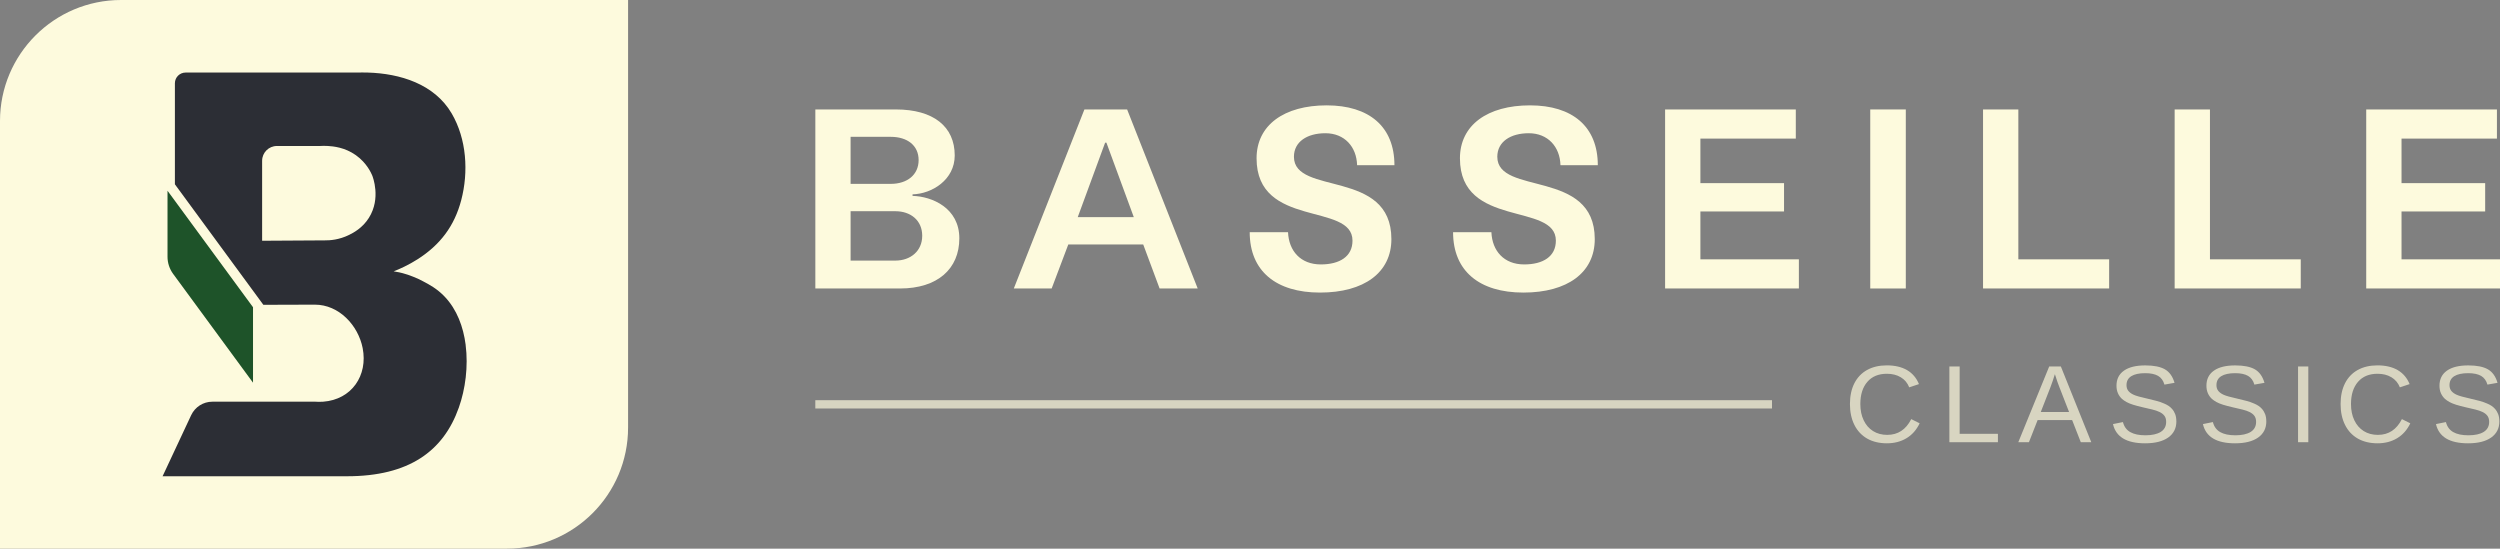
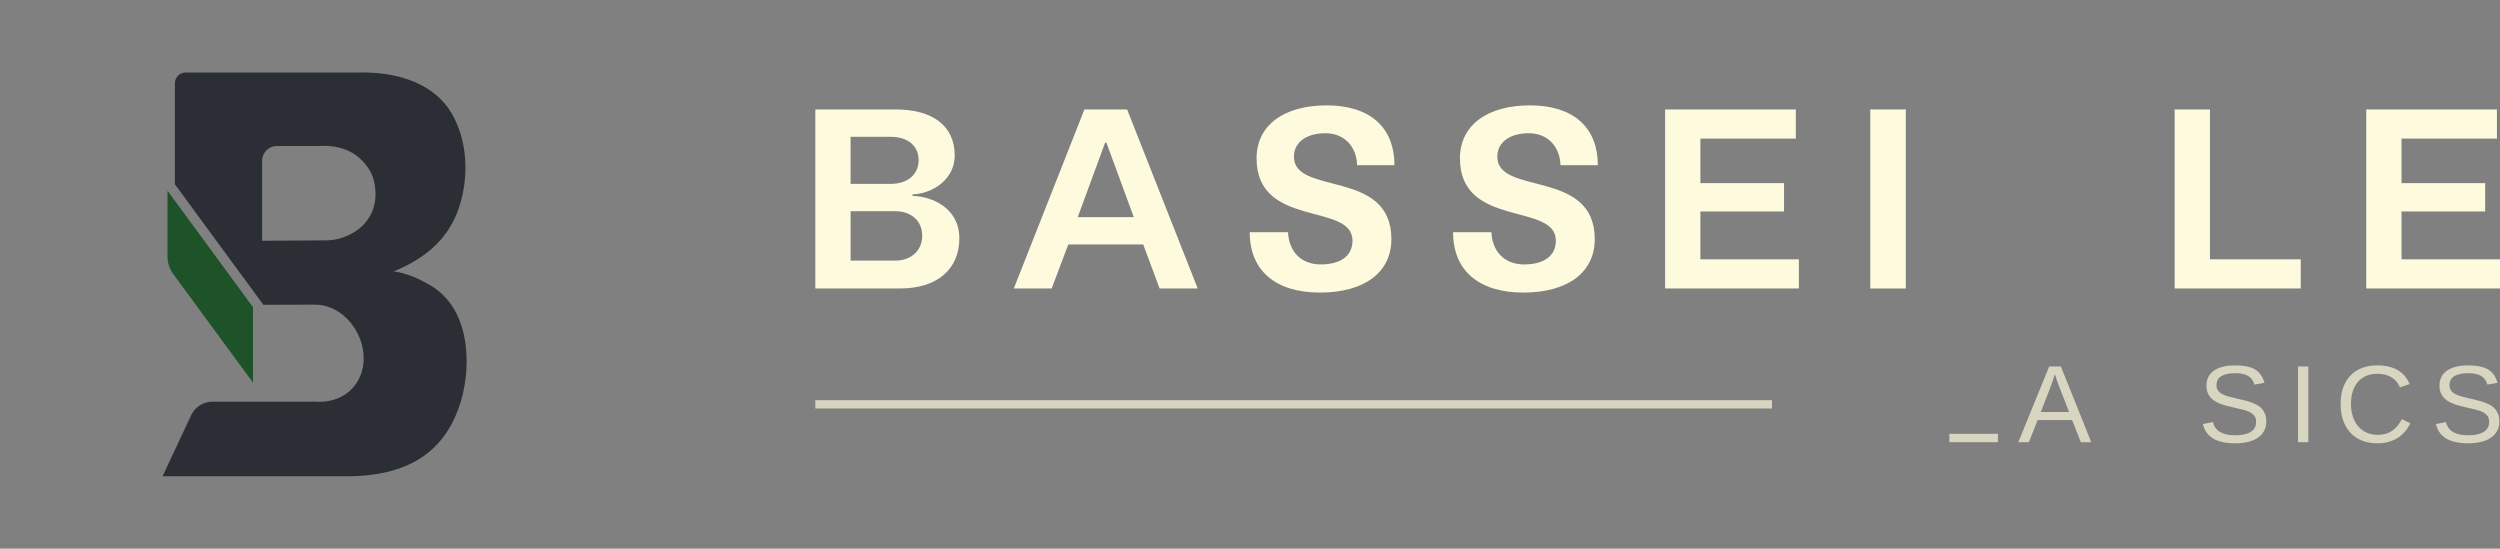
<svg xmlns="http://www.w3.org/2000/svg" id="Layer_2" data-name="Layer 2" viewBox="0 0 911.39 200.01">
  <rect x="0" y="0" width="911.39" height="200.01" fill="#808080" stroke="none" />
  <defs>
    <style>
      .cls-1 {
        fill: #2c2e35;
      }

      .cls-2, .cls-3 {
        fill: #fdfadd;
      }

      .cls-2, .cls-4 {
        opacity: .7;
      }

      .cls-5 {
        fill: #1e5329;
      }
    </style>
  </defs>
  <g id="Layer_2-2" data-name="Layer 2">
    <g>
      <g>
-         <path class="cls-3" d="M44.13,0h184.84v155.88c0,24.36-19.77,44.13-44.13,44.13H0V44.13C0,19.77,19.77,0,44.13,0Z" />
        <g>
          <path class="cls-5" d="M92.24,111.99v27.52l-29.12-39.66c-1.33-1.81-2.05-4-2.05-6.25v-24.06l31.16,42.45Z" />
          <path class="cls-1" d="M169.76,125.74c-.85-6.64-3.22-12.93-7.61-17.55-2.82-2.97-5.68-4.47-8.15-5.76-3.99-2.1-7.3-2.89-8.45-3.14-.82-.18-1.53-.3-2.03-.37,2.24-.88,5.33-2.26,8.72-4.41,8.22-5.24,13.42-12.09,15.9-21.52,2.72-10.34,1.99-22.31-3.49-31.66-6.29-10.72-18.81-14.54-30.61-14.88-1.5-.04-2.75-.03-3.65,0h-62.72c-2.16,0-3.91,1.75-3.91,3.91v36.82l32.25,43.94s18.69-.06,18.71-.06c8.91-.03,15.87,7.6,17.49,15.83,1.97,10-4.01,18.77-14.38,19.55-1.15.09-2.12.05-2.8,0h-37.61c-3.31,0-6.32,1.91-7.73,4.92l-10.42,22.26s67.24,0,67.24,0c22.54,0,35.13-9.11,40.76-25.04,2.38-6.68,3.48-15,2.48-22.82ZM134.53,79.35c-2.38,3.82-5.77,5.55-7.25,6.28-3.67,1.82-7.04,2.02-8.82,2l-22.9.14v-29.15c0-2.98,2.42-5.4,5.4-5.4h15.77c.71-.05,1.68-.07,2.83,0,1.85.12,6.13.46,10.21,3.38,4,2.85,5.62,6.63,5.93,7.38.19.47,3.26,8.28-1.18,15.38Z" />
        </g>
      </g>
      <g>
        <g>
          <path class="cls-3" d="M297.23,39.9h29.37c13.71,0,21.45,6.25,21.45,16.78,0,8.86-8.3,13.99-15.38,14.17v.56c7.09.19,17.06,4.38,17.06,15.48s-7.92,18.28-21.63,18.28h-30.86V39.9ZM324.73,67.03c6.06,0,10.16-3.36,10.16-8.67s-4.1-8.48-10.16-8.48h-14.64v17.16h14.64ZM326.41,95c5.5,0,9.79-3.45,9.79-9.05s-4.2-8.95-9.79-8.95h-16.32v18h16.32Z" />
          <path class="cls-3" d="M395.33,39.9h15.57l25.73,65.27h-13.89l-5.97-16.04h-27.32l-6.06,16.04h-13.8l25.74-65.27ZM413.33,79.15l-9.98-27.14h-.47l-9.98,27.14h20.42Z" />
          <path class="cls-3" d="M455.57,84.65h13.99c.28,6.81,4.57,11.75,11.94,11.75,6.9,0,11.56-2.89,11.56-8.67,0-14.08-34.97-4.38-34.97-30.02,0-12.12,10.07-19.3,25.55-19.3s24.71,7.74,24.71,21.82h-13.61c-.19-6.71-4.57-11.66-11.56-11.66-6.62,0-11.47,3.08-11.47,8.58,0,14.27,35.53,4.29,35.53,30.02,0,12.22-9.98,19.49-26.01,19.49s-25.64-7.83-25.64-22.01Z" />
          <path class="cls-3" d="M529.71,84.65h13.99c.28,6.81,4.57,11.75,11.94,11.75,6.9,0,11.56-2.89,11.56-8.67,0-14.08-34.97-4.38-34.97-30.02,0-12.12,10.07-19.3,25.55-19.3s24.71,7.74,24.71,21.82h-13.61c-.19-6.71-4.57-11.66-11.56-11.66-6.62,0-11.47,3.08-11.47,8.58,0,14.27,35.53,4.29,35.53,30.02,0,12.22-9.98,19.49-26.01,19.49s-25.64-7.83-25.64-22.01Z" />
          <path class="cls-3" d="M607.02,39.9h47.65v10.63h-34.78v16.22h30.49v10.35h-30.49v17.44h35.9v10.63h-48.77V39.9Z" />
          <path class="cls-3" d="M681.81,39.9h12.96v65.27h-12.96V39.9Z" />
-           <path class="cls-3" d="M722.93,39.9h12.87v54.64h33.1v10.63h-45.97V39.9Z" />
          <path class="cls-3" d="M792.78,39.9h12.87v54.64h33.1v10.63h-45.97V39.9Z" />
          <path class="cls-3" d="M862.62,39.9h47.65v10.63h-34.78v16.22h30.49v10.35h-30.49v17.44h35.9v10.63h-48.77V39.9Z" />
        </g>
        <g class="cls-4">
-           <path class="cls-3" d="M688.04,158.53c3.87,0,6.77-1.91,8.72-5.74l3.06,1.53c-1.14,2.38-2.73,4.19-4.79,5.43-2.06,1.24-4.44,1.86-7.16,1.86s-5.2-.58-7.21-1.74c-2.01-1.16-3.56-2.82-4.63-4.97-1.08-2.15-1.62-4.69-1.62-7.61s.54-5.46,1.61-7.56c1.07-2.1,2.61-3.72,4.62-4.84,2.01-1.12,4.42-1.69,7.21-1.69,2.94,0,5.39.58,7.37,1.72,1.97,1.15,3.42,2.85,4.35,5.11l-3.55,1.18c-.64-1.61-1.67-2.83-3.09-3.68-1.42-.85-3.1-1.27-5.05-1.27-3.06,0-5.43.98-7.13,2.95-1.7,1.97-2.55,4.66-2.55,8.08,0,2.25.4,4.22,1.21,5.91.8,1.69,1.94,3.01,3.41,3.94,1.47.93,3.21,1.4,5.22,1.4Z" />
-           <path class="cls-3" d="M728.35,158.15v3.06h-17.69v-27.61h3.74v24.55h13.95Z" />
+           <path class="cls-3" d="M728.35,158.15v3.06h-17.69v-27.61v24.55h13.95Z" />
          <path class="cls-3" d="M742.83,153.14l-3.17,8.07h-3.88l11.27-27.61h4.25l11.09,27.61h-3.82l-3.16-8.07h-12.58ZM749.12,136.42c-.22.73-.49,1.54-.79,2.44s-.59,1.68-.85,2.36l-3.51,8.99h10.33l-3.55-9.11c-.18-.46-.42-1.1-.72-1.94-.3-.84-.6-1.75-.9-2.74Z" />
-           <path class="cls-3" d="M793.41,153.59c0,2.55-1,4.52-2.99,5.92-1.99,1.4-4.8,2.1-8.42,2.1-6.73,0-10.63-2.34-11.7-7.01l3.63-.73c.42,1.66,1.31,2.88,2.66,3.65,1.36.78,3.21,1.17,5.54,1.17s4.28-.41,5.59-1.24c1.31-.83,1.97-2.05,1.97-3.65,0-.9-.21-1.63-.62-2.19-.41-.56-.99-1.02-1.73-1.39-.75-.37-1.63-.67-2.66-.92-1.03-.25-2.18-.52-3.43-.8-1.45-.33-2.66-.65-3.64-.96-.97-.31-1.77-.64-2.4-.99-.63-.35-1.16-.72-1.61-1.11-.65-.6-1.15-1.3-1.5-2.1-.35-.8-.52-1.71-.52-2.74,0-2.36.9-4.19,2.71-5.47,1.81-1.28,4.4-1.92,7.77-1.92,3.14,0,5.53.48,7.19,1.44,1.66.96,2.82,2.6,3.49,4.91l-3.68.65c-.41-1.46-1.18-2.52-2.31-3.18-1.14-.66-2.71-.99-4.72-.99-2.21,0-3.89.37-5.06,1.1-1.16.73-1.74,1.82-1.74,3.27,0,.85.23,1.55.68,2.11.45.56,1.1,1.02,1.95,1.4.8.38,2.49.86,5.07,1.43,1.06.25,2.1.51,3.14.77,1.03.27,2.01.6,2.92,1.01.54.22,1.05.49,1.54.81.49.32.92.69,1.28,1.11.5.55.88,1.2,1.17,1.94.28.75.42,1.62.42,2.63Z" />
          <path class="cls-3" d="M826.2,153.59c0,2.55-1,4.52-2.99,5.92-1.99,1.4-4.8,2.1-8.42,2.1-6.73,0-10.63-2.34-11.7-7.01l3.63-.73c.42,1.66,1.31,2.88,2.66,3.65,1.36.78,3.21,1.17,5.54,1.17s4.28-.41,5.59-1.24c1.31-.83,1.97-2.05,1.97-3.65,0-.9-.21-1.63-.62-2.19-.41-.56-.99-1.02-1.73-1.39-.75-.37-1.63-.67-2.66-.92-1.03-.25-2.18-.52-3.43-.8-1.45-.33-2.66-.65-3.64-.96-.97-.31-1.77-.64-2.4-.99-.63-.35-1.16-.72-1.61-1.11-.65-.6-1.15-1.3-1.5-2.1-.35-.8-.52-1.71-.52-2.74,0-2.36.9-4.19,2.71-5.47,1.81-1.28,4.4-1.92,7.77-1.92,3.14,0,5.53.48,7.19,1.44,1.66.96,2.82,2.6,3.49,4.91l-3.68.65c-.41-1.46-1.18-2.52-2.31-3.18-1.14-.66-2.71-.99-4.72-.99-2.21,0-3.89.37-5.06,1.1-1.16.73-1.74,1.82-1.74,3.27,0,.85.23,1.55.68,2.11.45.56,1.1,1.02,1.95,1.4.8.38,2.49.86,5.07,1.43,1.06.25,2.1.51,3.14.77,1.03.27,2.01.6,2.92,1.01.54.22,1.05.49,1.54.81.49.32.92.69,1.28,1.11.5.55.88,1.2,1.17,1.94.28.75.42,1.62.42,2.63Z" />
          <path class="cls-3" d="M841.51,133.6v27.61h-3.74v-27.61h3.74Z" />
          <path class="cls-3" d="M866.91,158.53c3.87,0,6.77-1.91,8.72-5.74l3.06,1.53c-1.14,2.38-2.73,4.19-4.79,5.43-2.06,1.24-4.44,1.86-7.16,1.86s-5.2-.58-7.21-1.74c-2.01-1.16-3.56-2.82-4.63-4.97-1.08-2.15-1.62-4.69-1.62-7.61s.54-5.46,1.61-7.56c1.07-2.1,2.61-3.72,4.62-4.84,2.01-1.12,4.42-1.69,7.21-1.69,2.94,0,5.39.58,7.37,1.72,1.97,1.15,3.42,2.85,4.35,5.11l-3.55,1.18c-.64-1.61-1.67-2.83-3.09-3.68-1.42-.85-3.1-1.27-5.05-1.27-3.06,0-5.43.98-7.13,2.95-1.7,1.97-2.55,4.66-2.55,8.08,0,2.25.4,4.22,1.21,5.91.8,1.69,1.94,3.01,3.41,3.94,1.47.93,3.21,1.4,5.22,1.4Z" />
          <path class="cls-3" d="M911.16,153.59c0,2.55-1,4.52-2.99,5.92-1.99,1.4-4.8,2.1-8.42,2.1-6.73,0-10.63-2.34-11.7-7.01l3.63-.73c.42,1.66,1.31,2.88,2.66,3.65,1.36.78,3.21,1.17,5.54,1.17s4.28-.41,5.59-1.24c1.31-.83,1.97-2.05,1.97-3.65,0-.9-.21-1.63-.62-2.19-.41-.56-.99-1.02-1.73-1.39-.75-.37-1.63-.67-2.66-.92-1.03-.25-2.18-.52-3.43-.8-1.45-.33-2.66-.65-3.64-.96-.97-.31-1.77-.64-2.4-.99-.63-.35-1.16-.72-1.61-1.11-.65-.6-1.15-1.3-1.5-2.1-.35-.8-.52-1.71-.52-2.74,0-2.36.9-4.19,2.71-5.47,1.81-1.28,4.4-1.92,7.77-1.92,3.14,0,5.53.48,7.19,1.44,1.66.96,2.82,2.6,3.49,4.91l-3.68.65c-.41-1.46-1.18-2.52-2.31-3.18-1.14-.66-2.71-.99-4.72-.99-2.21,0-3.89.37-5.06,1.1-1.16.73-1.74,1.82-1.74,3.27,0,.85.23,1.55.68,2.11.45.56,1.1,1.02,1.95,1.4.8.38,2.49.86,5.07,1.43,1.06.25,2.1.51,3.14.77,1.03.27,2.01.6,2.92,1.01.54.22,1.05.49,1.54.81.49.32.92.69,1.28,1.11.5.55.88,1.2,1.17,1.94.28.75.42,1.62.42,2.63Z" />
        </g>
        <rect class="cls-2" x="297.23" y="145.89" width="348.76" height="3.03" />
      </g>
    </g>
  </g>
</svg>